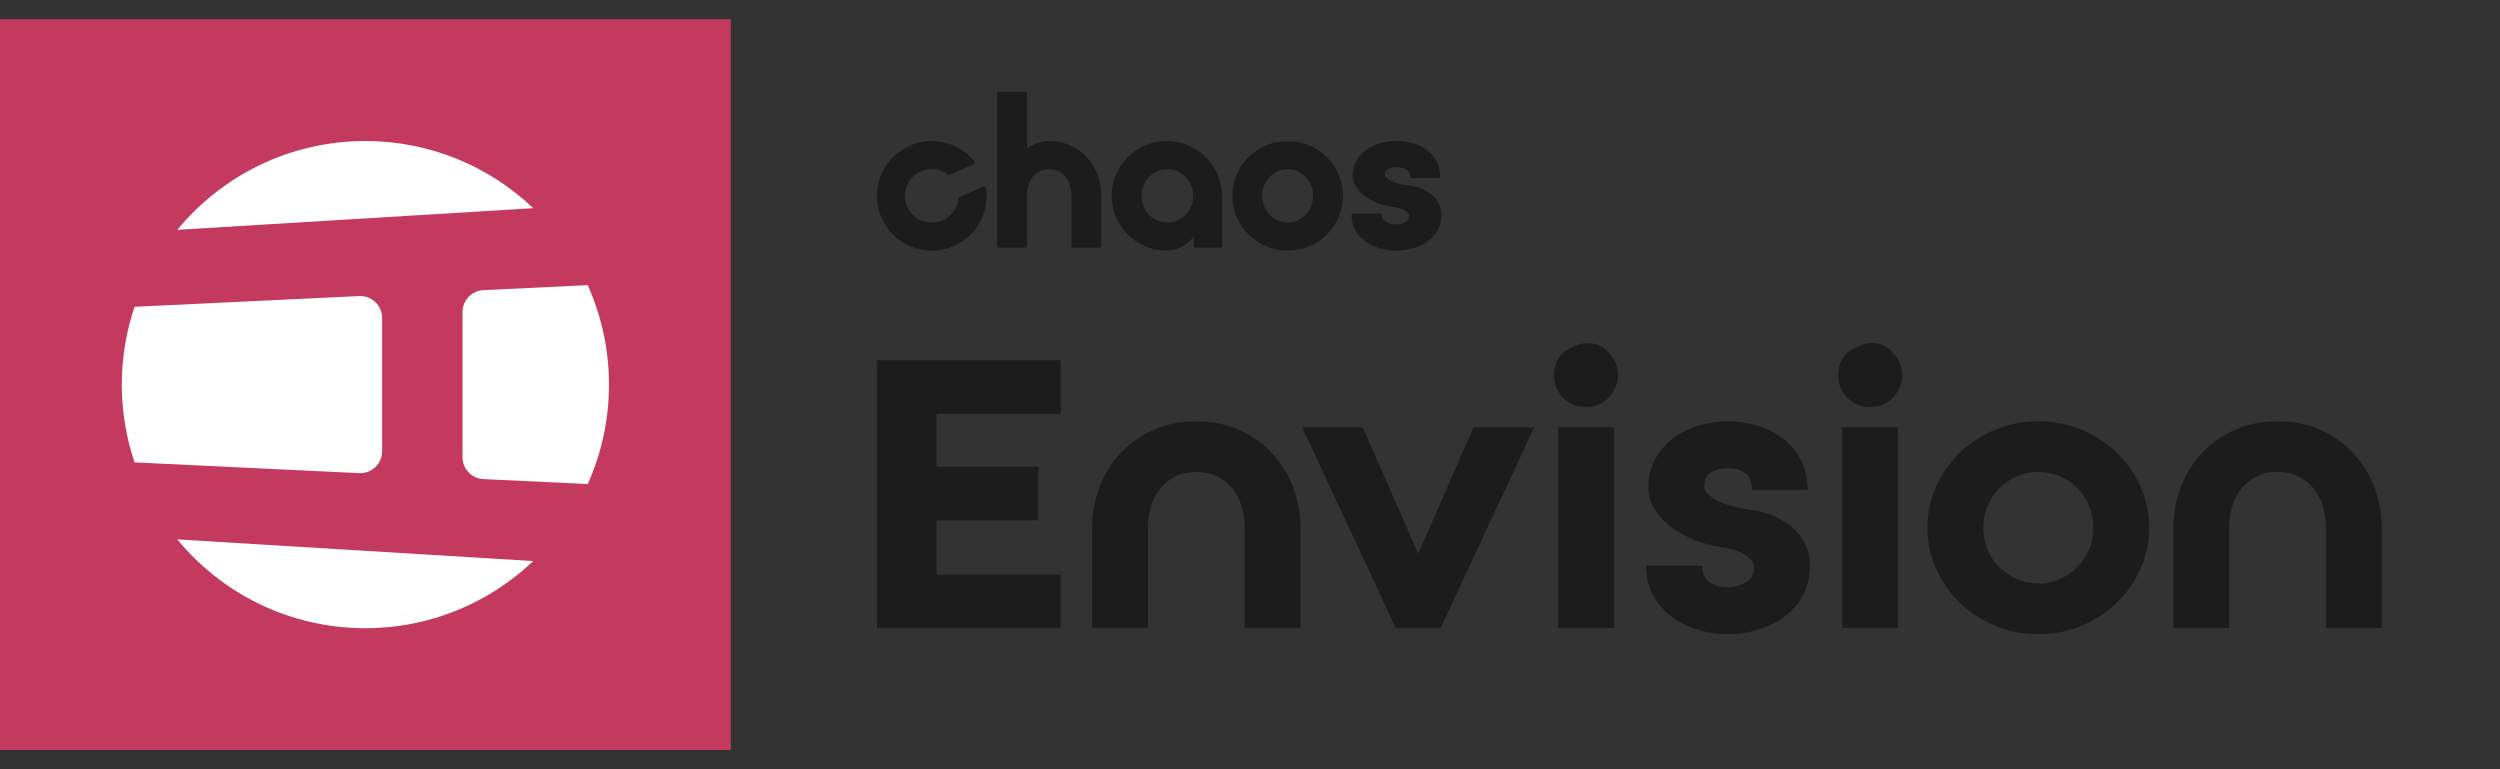
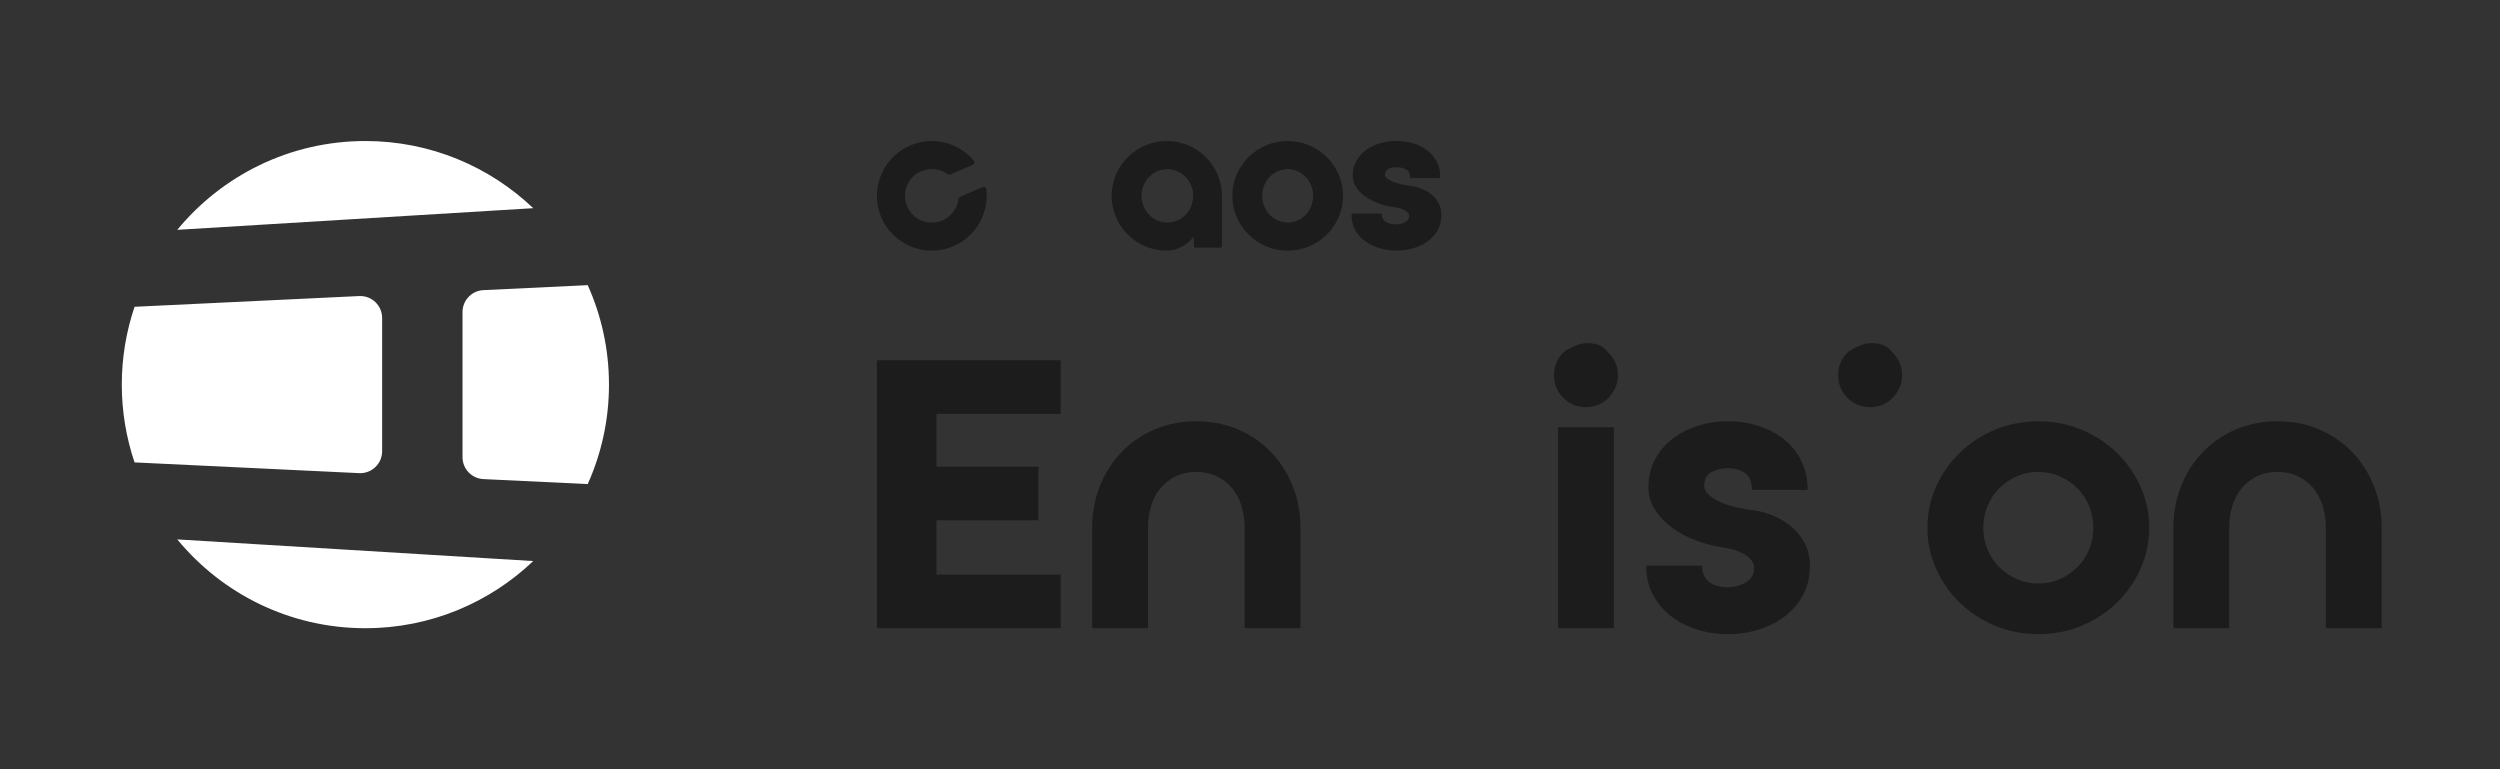
<svg xmlns="http://www.w3.org/2000/svg" id="Layer_1" width="130" height="40" version="1.1" viewBox="0 0 130 40">
  <rect x="0" y="0" width="130" height="40" fill="#333333" stroke="none" />
  <g>
    <g>
      <path d="M72.617,13.033c1.162,0,2.338-.638,2.338-1.858,0-.929-.86-1.436-1.711-1.528-.664-.075-1.226-.329-1.226-.553,0-.346.375-.398.599-.398.212,0,.705.048.705.494,0,.038.028.069.063.069h1.445c.035,0,.063-.031.063-.069,0-1.094-.936-1.858-2.276-1.858-1.319,0-2.276.757-2.276,1.8,0,.902,1.126,1.521,2.186,1.644.47.059.751.278.751.456,0,.283-.341.436-.661.436-.126,0-.755-.024-.755-.494,0-.039-.028-.07-.063-.07h-1.458c-.035,0-.063.031-.063.07,0,1.22,1.176,1.858,2.338,1.858Z" style="fill: #1c1c1c;" />
-       <path d="M51.92,12.878h1.413c.039,0,.07-.031.07-.069v-2.635c0-.686.357-1.379,1.156-1.379s1.156.697,1.156,1.389v2.625c0,.038.031.069.07.069h1.413c.038,0,.07-.031.07-.069v-2.625c0-1.625-1.164-2.85-2.708-2.85-.424,0-.82.134-1.156.389v-2.884c0-.039-.031-.07-.07-.07h-1.413c-.038,0-.07.031-.07.07v7.97c0,.038.031.069.07.069Z" style="fill: #1c1c1c;" />
      <path d="M60.674,7.333c-1.581,0-2.868,1.279-2.868,2.85,0,1.571,1.287,2.85,2.868,2.85.525,0,1.037-.268,1.404-.725l.006.501c.001.038.032.069.07.069h1.319c.038,0,.069-.031.069-.069v-2.625c0-1.572-1.287-2.85-2.868-2.85ZM60.702,11.573c-.741,0-1.344-.623-1.344-1.389s.603-1.389,1.344-1.389,1.344.623,1.344,1.389-.603,1.389-1.344,1.389Z" style="fill: #1c1c1c;" />
      <path d="M66.959,13.033c1.587,0,2.878-1.278,2.878-2.85,0-1.572-1.291-2.85-2.878-2.85-1.587,0-2.878,1.279-2.878,2.85,0,1.571,1.291,2.85,2.878,2.85ZM66.959,8.795c.73,0,1.325.623,1.325,1.389s-.595,1.389-1.325,1.389c-.731,0-1.325-.623-1.325-1.389s.594-1.389,1.325-1.389Z" style="fill: #1c1c1c;" />
      <path d="M49.591,12.796c1.192-.517,1.851-1.75,1.693-2.975-.011-.083-.099-.133-.177-.1l-1.193.518c-.042.019-.07.059-.075.105-.056.476-.357.911-.83,1.117-.734.318-1.592-.042-1.869-.805-.243-.67.072-1.43.718-1.733.483-.227,1.024-.154,1.422.139.038.027.086.035.128.016l1.193-.517c.077-.033.101-.132.048-.197-.823-.99-2.253-1.339-3.479-.726-1.307.654-1.91,2.219-1.378,3.579.592,1.515,2.319,2.222,3.799,1.58Z" style="fill: #1c1c1c;" />
    </g>
    <polygon points="45.6 32.667 45.6 18.733 55.156 18.733 55.156 21.52 48.695 21.52 48.695 24.268 53.995 24.268 53.995 27.055 48.695 27.055 48.695 29.88 55.156 29.88 55.156 32.667 45.6 32.667" style="fill: #1c1c1c;" />
    <path d="M62.207,21.907c.799,0,1.531.145,2.195.435.664.29,1.235.687,1.712,1.19s.848,1.09,1.113,1.761c.264.671.397,1.387.397,2.148v5.225h-2.902v-5.225c0-.4-.055-.777-.164-1.132-.11-.355-.271-.661-.484-.919-.213-.258-.477-.464-.793-.619-.316-.155-.674-.232-1.073-.232-.4,0-.758.077-1.073.232-.316.155-.581.361-.793.619-.213.258-.374.565-.483.919-.11.355-.165.732-.165,1.132v5.225h-2.902v-5.225c0-.761.132-1.477.397-2.148.264-.671.635-1.258,1.112-1.761s1.048-.9,1.712-1.19c.664-.29,1.396-.435,2.196-.435Z" style="fill: #1c1c1c;" />
-     <polygon points="76.628 22.217 79.781 22.217 74.906 32.667 72.585 32.667 67.71 22.217 70.863 22.217 73.746 28.796 76.628 22.217" style="fill: #1c1c1c;" />
    <path d="M82.567,17.843c.232,0,.448.045.648.135.2.091.277.21.425.358.148.148.268.323.358.523.09.2.135.416.135.648,0,.232-.045.448-.135.648-.09.2-.21.377-.358.532-.148.155-.322.274-.522.358-.2.084-.416.126-.648.126-.464,0-.858-.161-1.18-.484-.322-.322-.483-.716-.483-1.18,0-.232.042-.448.126-.648.084-.2.203-.374.358-.523.155-.148.429-.268.63-.358.2-.09.416-.135.648-.135Z" style="fill: #1c1c1c;" />
    <rect x="81.019" y="22.217" width="2.902" height="10.45" style="fill: #1c1c1c;" />
    <path d="M91.02,26.513c.387.039.764.132,1.131.281.368.148.696.342.986.58.29.239.525.529.706.871.18.342.271.732.271,1.171,0,.568-.116,1.071-.348,1.509-.232.439-.545.81-.938,1.113-.394.303-.848.536-1.364.697s-1.051.242-1.606.242c-.567,0-1.106-.081-1.615-.242-.51-.161-.961-.393-1.354-.697-.393-.303-.706-.674-.938-1.113-.232-.438-.348-.941-.348-1.509h2.902c0,.22.042.403.125.552.084.148.191.265.319.348.129.084.274.142.435.174.161.032.319.048.474.048.322,0,.629-.084.919-.252.29-.168.435-.419.435-.755,0-.245-.142-.464-.426-.658s-.645-.322-1.083-.387c-.503-.064-.996-.187-1.48-.368-.484-.181-.909-.406-1.277-.677-.368-.271-.664-.584-.89-.939-.225-.355-.338-.738-.338-1.151,0-.529.109-1.006.329-1.432.219-.426.519-.787.899-1.084.38-.297.819-.525,1.315-.687.497-.161,1.029-.242,1.596-.242.555,0,1.083.081,1.586.242.503.161.945.394,1.325.697.38.303.68.677.9,1.123.219.445.329.945.329,1.5h-2.902c0-.438-.125-.735-.377-.89-.252-.155-.539-.232-.861-.232-.322,0-.609.068-.861.203-.251.135-.377.377-.377.726,0,.155.07.3.213.435.142.135.329.258.561.368.232.11.49.2.774.271.283.071.567.126.851.164Z" style="fill: #1c1c1c;" />
    <path d="M97.345,17.843c.232,0,.448.045.648.135.2.091.277.21.425.358.148.148.268.323.358.523.09.2.135.416.135.648,0,.232-.045.448-.135.648-.09.2-.21.377-.358.532-.148.155-.322.274-.522.358-.2.084-.416.126-.648.126-.464,0-.858-.161-1.18-.484-.322-.322-.483-.716-.483-1.18,0-.232.042-.448.126-.648.084-.2.203-.374.358-.523.155-.148.429-.268.63-.358.2-.09.416-.135.648-.135Z" style="fill: #1c1c1c;" />
-     <rect x="95.798" y="22.217" width="2.902" height="10.45" style="fill: #1c1c1c;" />
    <path d="M111.302,25.294c-.303-.671-.716-1.258-1.238-1.761-.522-.503-1.131-.9-1.828-1.19-.696-.29-1.444-.435-2.244-.435-.8,0-1.548.145-2.244.435-.697.29-1.306.687-1.828,1.19-.522.503-.935,1.09-1.238,1.761-.304.671-.455,1.387-.455,2.148,0,.761.151,1.478.455,2.148.303.671.715,1.258,1.238,1.761.522.503,1.132.9,1.828,1.19.696.29,1.444.435,2.244.435.799,0,1.548-.145,2.244-.435.697-.29,1.306-.687,1.828-1.19.522-.503.935-1.09,1.238-1.761.303-.671.455-1.387.455-2.148,0-.761-.152-1.477-.455-2.148ZM108.632,28.574c-.149.355-.352.661-.609.919-.258.258-.561.464-.909.619-.348.155-.722.232-1.122.232-.4,0-.774-.078-1.122-.232-.348-.155-.652-.361-.909-.619-.258-.258-.461-.564-.609-.919-.148-.355-.222-.732-.222-1.132,0-.4.074-.777.222-1.132.148-.355.351-.661.609-.919.258-.258.561-.464.909-.619.348-.155.721-.232,1.122-.232.399,0,.773.077,1.122.232.348.155.651.361.909.619.258.258.461.565.609.919.148.355.222.732.222,1.132,0,.4-.075.777-.222,1.132Z" style="fill: #1c1c1c;" />
    <path d="M118.43,21.907c.799,0,1.531.145,2.195.435.664.29,1.235.687,1.712,1.19s.848,1.09,1.113,1.761c.264.671.397,1.387.397,2.148v5.225h-2.902v-5.225c0-.4-.055-.777-.164-1.132-.11-.355-.271-.661-.484-.919-.213-.258-.477-.464-.793-.619-.316-.155-.674-.232-1.073-.232-.4,0-.758.077-1.073.232-.316.155-.581.361-.793.619-.213.258-.374.565-.483.919-.11.355-.165.732-.165,1.132v5.225h-2.902v-5.225c0-.761.132-1.477.397-2.148.264-.671.635-1.258,1.112-1.761s1.048-.9,1.712-1.19c.664-.29,1.396-.435,2.196-.435Z" style="fill: #1c1c1c;" />
  </g>
  <g>
-     <path d="M0,1v38h38V1H0Z" style="fill: #c43a5f;" />
    <g>
      <path d="M19.871,23.465v-6.931c0-.651-.544-1.17-1.194-1.139l-11.68.558c-.428,1.271-.664,2.631-.664,4.046s.236,2.775.664,4.046l11.68.558c.65.031,1.194-.488,1.194-1.139Z" style="fill: #fff;" />
      <path d="M24.051,16.226v7.548c0,.609.478,1.11,1.086,1.139l5.425.259c.708-1.58,1.105-3.329,1.105-5.172s-.397-3.592-1.105-5.172l-5.425.259c-.608.029-1.086.53-1.086,1.139Z" style="fill: #fff;" />
      <path d="M19,32.667c3.384,0,6.456-1.33,8.728-3.492l-18.509-1.126c2.323,2.82,5.842,4.618,9.781,4.618Z" style="fill: #fff;" />
      <path d="M19,7.333c-3.939,0-7.458,1.798-9.781,4.618l18.509-1.126c-2.272-2.162-5.344-3.492-8.728-3.492Z" style="fill: #fff;" />
    </g>
  </g>
</svg>